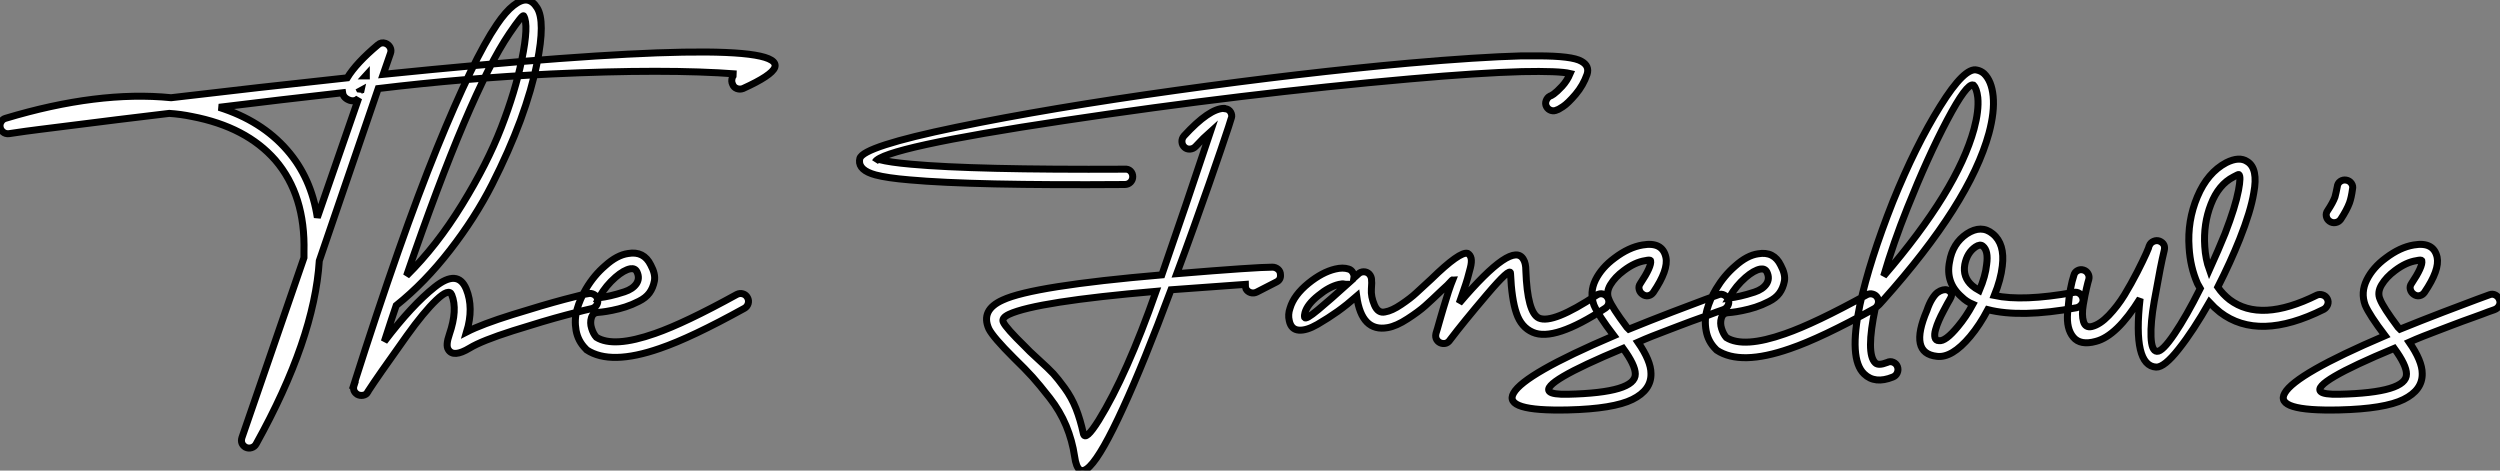
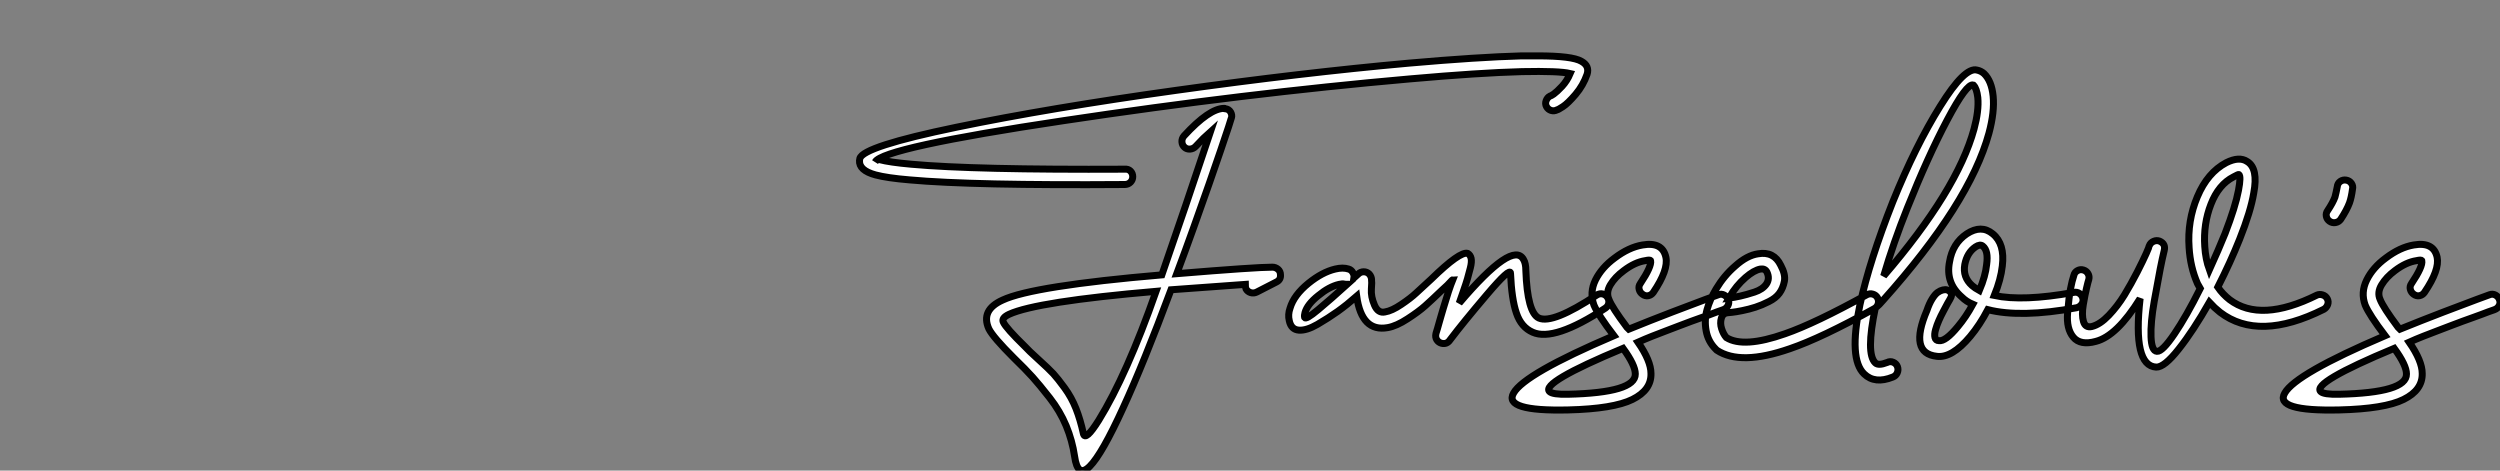
<svg xmlns="http://www.w3.org/2000/svg" viewBox="-1.657 -20.879 357.217 67.242">
  <rect x="-1.657" y="-20.879" width="357.217" height="67.242" fill="#808080" stroke="none" />
-   <path d="M105.55-37.13L105.55-37.13Q105.11-36.97 104.67-37.13Q104.23-37.30 104.07-37.73L104.07-37.73Q103.85-38.17 104.02-38.69Q104.18-39.21 104.62-39.21L104.62-39.21Q94.61-39.98 78.09-39.21L78.09-39.21Q65.73-38.61 53.43-37.13L53.43-37.13L45.01-12.52Q44.30-1.31 35.98 13.67L35.98 13.67Q35.77 14.05 35.33 14.19Q34.89 14.33 34.45 14.11L34.45 14.11Q33.69 13.62 33.96 12.74L33.96 12.74L42.82-12.96Q42.82-13.23 42.82-13.78L42.82-13.78Q43.04-21.88 38.72-26.91L38.72-26.91Q34.56-31.66 26.80-33.14L26.80-33.14Q25.21-33.47 23.57-33.58L23.57-33.58Q19.85-33.14 16.13-32.68Q12.41-32.21 9.76-31.88Q7.11-31.55 4.98-31.28Q2.84-31.01 1.75-30.84Q0.66-30.68 0.66-30.68L0.66-30.68Q0.16-30.63-0.19-30.93Q-0.55-31.23-0.60-31.66L-0.60-31.66Q-0.66-32.05-0.44-32.40Q-0.22-32.76 0.16-32.87L0.16-32.87Q13.40-36.86 23.84-35.82L23.84-35.82Q36.31-37.30 49-38.66L49-38.66Q50.31-40.80 53.38-43.37L53.38-43.37Q53.87-43.80 54.47-43.59L54.47-43.59Q54.91-43.42 55.13-43.01Q55.34-42.60 55.18-42.16L55.18-42.16L54.14-39.16Q111.84-45.01 110.09-40.14L110.09-40.14Q109.65-38.99 105.55-37.13ZM50.91-36.59L50.97-36.86L50.86-36.80Q50.91-36.70 50.91-36.59L50.91-36.59ZM48.34-36.53L48.34-36.53Q39.59-35.55 30.68-34.45L30.68-34.45Q36.75-32.54 40.41-28.33L40.41-28.33Q43.86-24.39 44.73-18.70L44.73-18.70L50.64-35.77Q50.15-35.22 49.38-35.44L49.38-35.44Q48.45-35.77 48.34-36.53ZM51.73-39.05L51.63-38.94L51.73-38.94L51.73-39.05ZM83.40-7.82L83.40-7.82Q83.84-7.93 84.25-7.71Q84.66-7.49 84.77-7.03Q84.88-6.56 84.63-6.18Q84.38-5.80 83.95-5.69L83.95-5.69Q83.34-5.58 80.25-4.76Q77.16-3.94 72.68-2.52Q68.20-1.09 66.50-0.05L66.50-0.05Q64.15 1.37 63.44 0.16L63.44 0.16Q63.05-0.44 63.60-2.02L63.60-2.02Q64.80-5.52 63.93-7.66L63.93-7.66Q63.55-8.64 61.74-6.92Q59.94-5.20 57.53-1.83Q55.13 1.53 53.95 3.23Q52.77 4.92 51.95 6.18L51.95 6.18L51.95 6.23Q51.73 6.62 51.27 6.70Q50.80 6.78 50.42 6.56L50.42 6.56Q49.71 6.07 49.98 5.25L49.98 5.25L49.93 5.25Q56.66-15.91 61.82-28.60Q66.99-41.29 70.38-46.27L70.38-46.27Q71.64-48.13 72.76-49Q73.88-49.88 74.70-49.77Q75.52-49.66 76.13-48.67L76.13-48.67Q77.33-46.76 76.13-40.80L76.13-40.80Q75.36-36.97 73.75-32.59Q72.13-28.22 69.70-23.43Q67.27-18.65 63.68-14.03Q60.10-9.41 56-6.13L56-6.13Q55.45-4.54 54.30-0.98L54.30-0.98Q58.24-6.18 61.52-8.78Q64.80-11.38 66.01-8.48L66.01-8.48Q67.10-5.80 66.06-2.35L66.06-2.35Q68.20-3.45 72.65-4.84Q77.11-6.23 80.01-7Q82.91-7.77 83.40-7.82ZM72.19-45.01L72.19-45.01Q66.50-36.64 57.48-10.39L57.48-10.39Q61.80-14.66 65.41-20.54Q69.02-26.41 71.01-31.55Q73.01-36.70 73.94-41.23L73.94-41.23Q74.98-46.27 74.21-47.52L74.21-47.52Q74.05-47.74 72.19-45.01ZM84.82-5.14L84.82-5.14Q84.11-5.09 83.89-4.38Q83.67-3.66 83.92-2.87Q84.16-2.08 84.60-1.59L84.60-1.59Q87.06-0.05 92.97-2.13L92.97-2.13Q97.23-3.61 104.67-7.71L104.67-7.71Q105.11-7.93 105.55-7.79Q105.98-7.66 106.20-7.25Q106.42-6.84 106.29-6.40Q106.15-5.96 105.77-5.74L105.77-5.74Q98.16-1.53 93.68 0L93.68 0Q86.63 2.46 83.23 0.22L83.23 0.22Q83.18 0.16 83.07 0.05L83.07 0.05Q81.98-1.04 81.70-2.57Q81.43-4.10 81.84-5.58Q82.25-7.05 83.13-8.53L83.13-8.53Q84.27-10.45 85.86-11.81L85.86-11.81Q87.55-13.34 89.14-13.56L89.14-13.56Q91.38-13.95 92.37-11.92L92.37-11.92Q93.08-10.61 92.89-9.63Q92.70-8.64 92.18-7.93Q91.66-7.22 90.67-6.73Q89.69-6.23 88.76-5.93Q87.83-5.63 86.87-5.44Q85.91-5.25 85.42-5.20Q84.93-5.14 84.82-5.14ZM84.93-7.22L84.93-7.22Q85.75-7.33 86.60-7.52Q87.45-7.71 88.62-8.09Q89.80-8.48 90.32-9.24Q90.84-10.01 90.40-10.94L90.40-10.94Q90.13-11.48 89.47-11.38L89.47-11.38Q88.54-11.21 87.34-10.17L87.34-10.17Q85.97-8.97 85.09-7.44L85.09-7.44Q84.98-7.33 84.93-7.22Z" fill="white" stroke="black" transform="translate(0 0) scale(1 1) translate(-1.044 28.903)" />
-   <path d="M83.45-41.84L83.45-41.84Q82.36-41.84 81.16-41.84L81.16-41.84Q74.92-41.67 65.02-40.80L65.02-40.80Q49.77-39.43 31.75-36.91Q13.73-34.40 0.38-31.64Q-12.96-28.88-13.40-27.18L-13.40-27.18Q-13.45-27.02-13.45-26.91L-13.45-26.91Q-13.56-25.48-11.16-24.83L-11.16-24.83Q-9.52-24.39-6.29-24.12L-6.29-24.12Q2.73-23.30 24.45-23.46L24.45-23.46Q24.94-23.46 25.27-23.79Q25.59-24.12 25.59-24.58Q25.59-25.05 25.27-25.38Q24.94-25.70 24.45-25.65L24.45-25.65Q2.90-25.54-6.07-26.36L-6.07-26.36Q-9.13-26.63-10.61-27.02L-10.61-27.02Q-10.77-27.07-10.91-26.99Q-11.05-26.91-11.13-26.80Q-11.21-26.69-11.21-26.69L-11.21-26.69Q-10.12-28.71 15.75-32.59Q41.62-36.48 65.19-38.55L65.19-38.55Q75.14-39.43 81.21-39.59L81.21-39.59Q86.52-39.70 88.10-39.32L88.10-39.32Q87.66-38.28 86.93-37.49Q86.19-36.70 85.75-36.39Q85.31-36.09 85.20-36.09L85.20-36.09Q84.82-35.88 84.66-35.44Q84.49-35 84.71-34.59Q84.93-34.18 85.37-34.04Q85.80-33.91 86.24-34.13L86.24-34.13Q86.35-34.13 87.06-34.59Q87.77-35.05 88.87-36.34Q89.96-37.63 90.51-39.21L90.51-39.21Q90.89-40.41 89.69-41.07L89.69-41.07Q88.38-41.84 83.45-41.84ZM38.66-34.34L38.66-34.34Q36.53-34.34 32.92-30.41L32.92-30.41Q32.59-30.02 32.62-29.56Q32.65-29.09 32.98-28.79Q33.30-28.49 33.77-28.52Q34.23-28.55 34.56-28.88L34.56-28.88Q35.77-30.19 36.70-31.01L36.70-31.01Q33.09-20.18 29.75-10.55L29.75-10.55Q11.32-8.97 7-6.95L7-6.95Q3.83-5.52 5.03-2.84L5.03-2.84Q5.63-1.64 8.59 1.31L8.59 1.31Q10.28 2.95 11.27 4.05Q12.25 5.14 13.73 7.03Q15.20 8.91 16.08 11.02Q16.95 13.13 17.28 15.37L17.28 15.37Q18.16 21.71 24.23 8.42L24.23 8.42Q27.13 2.13 31.06-8.42L31.06-8.42Q36.04-8.80 41.67-9.19L41.67-9.19Q41.67-8.80 41.78-8.53L41.78-8.53Q42-8.15 42.44-8.01Q42.88-7.88 43.31-8.09L43.31-8.09L46.10-9.52Q46.76-9.84 46.70-10.55L46.70-10.55Q46.70-11.05 46.35-11.35Q45.99-11.65 45.55-11.65L45.55-11.65Q43.20-11.65 31.88-10.72L31.88-10.72Q33.09-13.95 34.32-17.39Q35.55-20.84 36.48-23.49Q37.41-26.14 38.14-28.30Q38.88-30.46 39.27-31.66Q39.65-32.87 39.65-32.87L39.65-32.87Q39.65-32.92 39.70-32.98L39.70-32.98Q39.81-33.41 39.57-33.82Q39.32-34.23 38.83-34.29L38.83-34.29Q38.83-34.34 38.66-34.34ZM28.93-8.20L28.93-8.20Q24.72 3.77 20.73 10.23L20.73 10.23Q18.81 13.29 18.54 12.14L18.54 12.14Q18.10 10.12 17.47 8.53Q16.84 6.95 15.86 5.61Q14.88 4.27 14.25 3.58Q13.62 2.90 12.14 1.56Q10.66 0.22 10.17-0.33L10.17-0.33Q7.49-2.95 7.11-3.77L7.11-3.77Q6.78-4.38 7.93-4.92L7.93-4.92Q11.87-6.73 28.93-8.20ZM56.44-11.38L56.44-11.38Q56.82-11.27 57.04-10.88Q57.26-10.50 57.20-10.12L57.20-10.12Q57.80-10.66 57.80-10.66L57.80-10.66Q58.13-10.99 58.60-10.99Q59.06-10.99 59.39-10.66L59.39-10.66Q59.72-10.28 59.72-9.79L59.72-9.79Q59.77-9.63 59.69-8.53Q59.61-7.44 60.13-6.23Q60.65-5.03 61.63-5.25L61.63-5.25Q62.62-5.41 63.96-6.32Q65.30-7.22 66.09-7.96Q66.88-8.70 68.25-9.95L68.25-9.95Q72.35-13.95 73.45-13.62L73.45-13.62Q73.83-13.40 73.94-12.91Q74.05-12.41 73.83-11.54Q73.61-10.66 73.42-10.01Q73.23-9.35 72.82-8.18Q72.41-7 72.24-6.51L72.24-6.51Q79.90-15.53 81.43-12.74L81.43-12.74Q81.76-12.20 81.76-11.16L81.76-11.16Q81.98-5.14 83.62-4.38L83.62-4.38Q85.59-3.50 91.88-7.66L91.88-7.66Q92.31-7.93 92.75-7.82Q93.19-7.71 93.43-7.33Q93.68-6.95 93.60-6.51Q93.52-6.07 93.13-5.80L93.13-5.80Q85.80-0.98 82.74-2.35L82.74-2.35Q81.10-3.06 80.42-5.06Q79.73-7.05 79.57-10.77L79.57-10.77Q79.57-11.70 76.18-7.71Q72.79-3.72 70.93-1.26L70.93-1.26Q70.49-0.60 69.73-0.77L69.73-0.77Q69.29-0.88 69.04-1.26Q68.80-1.64 68.91-2.13L68.91-2.13Q68.91-2.13 68.96-2.32Q69.02-2.52 69.13-2.87Q69.23-3.23 69.37-3.72Q69.51-4.21 69.67-4.76Q69.84-5.30 70-5.88Q70.16-6.45 70.36-7.05Q70.55-7.66 70.71-8.18Q70.88-8.70 71.04-9.13Q71.20-9.57 71.31-9.84L71.31-9.84Q71.26-9.84 71.09-9.65Q70.93-9.46 70.55-9.08Q70.16-8.70 69.78-8.37L69.78-8.37Q68.30-6.95 67.38-6.13Q66.45-5.30 64.86-4.27Q63.27-3.23 62.02-3.01L62.02-3.01Q58.30-2.35 57.59-7.49L57.59-7.49Q56.22-6.29 54.88-5.33Q53.54-4.38 51.98-3.47Q50.42-2.57 49.33-2.65Q48.23-2.73 47.96-3.99L47.96-3.99Q47.74-4.87 48.07-5.80L48.07-5.80Q48.62-7.66 50.70-9.35L50.70-9.35Q52.66-10.94 54.52-11.38L54.52-11.38Q55.62-11.65 56.44-11.38ZM56.22-9.19L56.22-9.19Q56-9.19 55.78-9.24Q55.56-9.30 55.07-9.19L55.07-9.19Q53.65-8.86 52.12-7.60L52.12-7.60Q50.53-6.34 50.20-5.14L50.20-5.14Q50.09-4.76 50.15-4.48L50.15-4.48Q50.26-4.05 52.09-5.58Q53.92-7.11 56.22-9.19ZM99.97-8.04L99.97-8.04Q99.70-7.66 99.26-7.57Q98.82-7.49 98.44-7.77Q98.05-8.04 97.95-8.48Q97.84-8.91 98.11-9.30L98.11-9.30Q99.75-11.76 99.59-12.58L99.59-12.58Q99.53-12.74 98.82-12.58L98.82-12.58Q97.34-12.36 95.76-11.16L95.76-11.16Q94.50-10.23 93.84-9.13Q93.19-8.04 93.63-7.05L93.63-7.05Q94.06-5.91 96.20-3.06L96.20-3.06L96.47-2.79Q99.42-3.99 102.62-5.22Q105.82-6.45 107.46-7.05Q109.10-7.66 109.27-7.71L109.27-7.71Q109.70-7.88 110.11-7.66Q110.52-7.44 110.69-7Q110.85-6.56 110.63-6.15Q110.41-5.74 109.98-5.58L109.98-5.58Q109.98-5.58 109.76-5.50Q109.54-5.41 109.13-5.28Q108.72-5.14 108.17-4.92Q107.63-4.70 106.91-4.46Q106.20-4.21 105.38-3.91Q104.56-3.61 103.63-3.25Q102.70-2.90 101.77-2.54Q100.84-2.19 99.80-1.78Q98.77-1.37 97.78-0.93L97.78-0.93Q99.64 1.75 99.64 3.55L99.64 3.55Q99.70 5.91 96.99 7.25Q94.28 8.59 87.83 8.75L87.83 8.75Q78.48 8.97 80.01 6.34L80.01 6.34Q81.54 3.61 94.34-1.86L94.34-1.86Q92.09-4.81 91.49-6.23L91.49-6.23Q90.84-8.04 91.71-9.82Q92.59-11.59 94.45-12.96L94.45-12.96Q96.47-14.49 98.44-14.82L98.44-14.82Q101.28-15.31 101.77-13.07L101.77-13.07Q102.16-11.27 99.97-8.04ZM97.40 3.61L97.40 3.61Q97.40 2.35 95.65-0.05L95.65-0.05Q83.84 4.87 85.15 6.13L85.15 6.13Q85.59 6.56 87.77 6.51L87.77 6.51Q97.45 6.29 97.40 3.61ZM110.63-5.14L110.63-5.14Q109.92-5.09 109.70-4.38Q109.48-3.66 109.73-2.87Q109.98-2.08 110.41-1.59L110.41-1.59Q112.88-0.05 118.78-2.13L118.78-2.13Q123.05-3.61 130.48-7.71L130.48-7.71Q130.92-7.93 131.36-7.79Q131.80-7.66 132.02-7.25Q132.23-6.84 132.10-6.40Q131.96-5.96 131.58-5.74L131.58-5.74Q123.98-1.53 119.49 0L119.49 0Q112.44 2.46 109.05 0.22L109.05 0.22Q108.99 0.16 108.88 0.05L108.88 0.05Q107.79-1.04 107.52-2.57Q107.24-4.10 107.65-5.58Q108.06-7.05 108.94-8.53L108.94-8.53Q110.09-10.45 111.67-11.81L111.67-11.81Q113.37-13.34 114.95-13.56L114.95-13.56Q117.20-13.95 118.18-11.92L118.18-11.92Q118.89-10.61 118.70-9.63Q118.51-8.64 117.99-7.93Q117.47-7.22 116.48-6.73Q115.50-6.23 114.57-5.93Q113.64-5.63 112.68-5.44Q111.73-5.25 111.23-5.20Q110.74-5.14 110.63-5.14ZM110.74-7.22L110.74-7.22Q111.56-7.33 112.41-7.52Q113.26-7.71 114.43-8.09Q115.61-8.48 116.13-9.24Q116.65-10.01 116.21-10.94L116.21-10.94Q115.94-11.48 115.28-11.38L115.28-11.38Q114.35-11.21 113.15-10.17L113.15-10.17Q111.78-8.97 110.91-7.44L110.91-7.44Q110.80-7.33 110.74-7.22ZM133.38 1.97L133.38 1.97Q133.82 1.75 134.26 1.94Q134.70 2.13 134.86 2.57Q135.02 3.01 134.83 3.45Q134.64 3.88 134.20 4.05L134.20 4.05Q131.63 5.09 130.10 3.61L130.10 3.61Q127.86 1.48 129.50-6.29L129.50-6.29Q130.87-12.58 134.20-21L134.20-21Q137.43-28.98 140.96-34.64Q144.48-40.30 146.23-39.81L146.23-39.81Q146.78-39.70 147.22-39.32L147.22-39.32Q148.31-38.28 148.53-36.09L148.53-36.09Q148.75-33.85 147.93-30.79L147.93-30.79Q145.20-20.78 132.78-6.89L132.78-6.89Q132.29-6.29 131.69-5.80L131.69-5.80Q130.32 0.71 131.69 2.02L131.69 2.02Q132.13 2.46 133.38 1.97ZM136.28-20.13L136.28-20.13Q134.26-15.09 132.89-10.39L132.89-10.39Q143.39-22.59 145.80-31.39L145.80-31.39Q146.51-34.02 146.34-35.88L146.34-35.88Q146.18-37.19 145.74-37.63L145.74-37.63L145.69-37.68Q144.76-37.95 141.97-32.68Q139.18-27.40 136.28-20.13ZM142.41-8.09L142.41-8.09Q142.79-7.77 142.35-7.05L142.35-7.05Q142.19-6.78 142.02-6.48Q141.86-6.18 141.45-5.41Q141.04-4.65 140.77-4.02Q140.49-3.39 140.30-2.71Q140.11-2.02 140.22-1.59Q140.33-1.15 140.77-1.15L140.77-1.15Q141.70-0.98 143.50-3.17L143.50-3.17Q144.65-4.54 145.63-6.34L145.63-6.34Q144.70-6.73 144.05-7.38L144.05-7.38Q141.70-9.41 142.30-12.41L142.30-12.41Q142.73-15.04 144.76-16.41L144.76-16.41Q146.84-17.77 148.48-16.41L148.48-16.41Q150.23-14.98 149.84-11.81L149.84-11.81Q149.63-9.90 148.70-7.60L148.70-7.60Q152.80-6.73 160.02-8.04L160.02-8.04Q160.51-8.15 160.89-7.88Q161.27-7.60 161.36-7.14Q161.44-6.67 161.16-6.32Q160.89-5.96 160.45-5.85L160.45-5.85Q152.47-4.38 147.77-5.58L147.77-5.58Q146.62-3.39 145.25-1.75L145.25-1.75Q142.63 1.37 140.49 1.09L140.49 1.09Q136.45 0.66 139.07-5.47L139.07-5.47Q139.40-6.45 139.81-7.11Q140.22-7.77 140.60-8.04Q140.98-8.31 141.34-8.39Q141.70-8.48 141.97-8.39Q142.24-8.31 142.41-8.09ZM146.56-8.31L146.56-8.31Q147.44-10.39 147.60-12.03L147.60-12.03Q147.88-14 147.05-14.66L147.05-14.66Q146.67-14.98 146.02-14.55L146.02-14.55Q144.81-13.73 144.48-12.03L144.48-12.03Q144.16-10.23 145.52-9.02L145.52-9.02Q145.96-8.64 146.56-8.31ZM160.07-10.50L160.07-10.50Q160.18-10.94 160.59-11.16Q161-11.38 161.44-11.24Q161.88-11.10 162.09-10.72Q162.31-10.34 162.20-9.90L162.20-9.90Q162.09-9.57 161.88-8.67Q161.66-7.77 161.41-6.29Q161.16-4.81 161.44-3.88Q161.71-2.95 162.64-3.17L162.64-3.17Q163.79-3.45 165.05-4.76Q166.30-6.07 167.29-7.68Q168.27-9.30 169.12-10.96Q169.97-12.63 170.41-13.62Q170.84-14.60 170.84-14.71L170.84-14.71Q171.01-15.15 171.45-15.34Q171.88-15.53 172.32-15.37L172.32-15.37Q173.20-14.98 172.98-14.05L172.98-14.05Q172.70-12.91 172.40-11.38Q172.10-9.84 171.55-6.78Q171.01-3.72 171.09-1.70Q171.17 0.33 171.94 0.38L171.94 0.38Q172.70 0.44 174.43-2.11Q176.15-4.65 178.12-8.59L178.12-8.59Q177.95-8.86 177.73-9.30L177.73-9.30Q176.70-11.65 176.53-14.44L176.53-14.44Q176.26-18.27 177.71-21.71Q179.16-25.16 181.84-26.58L181.84-26.58Q183.70-27.51 184.84-26.74L184.84-26.74Q186.43-25.76 185.77-22.26L185.77-22.26Q185.34-19.63 183.75-15.64L183.75-15.64Q182.44-12.36 180.63-8.80L180.63-8.80Q181.34-7.77 182.33-7L182.33-7Q186.76-3.66 194.80-7.66L194.80-7.66Q195.18-7.82 195.62-7.68Q196.05-7.55 196.27-7.14Q196.49-6.73 196.33-6.29Q196.16-5.85 195.78-5.63L195.78-5.63Q186.48-0.98 180.96-5.20L180.96-5.20Q180.14-5.85 179.43-6.62L179.43-6.62Q177.13-2.57 175.05 0.05Q172.98 2.68 171.83 2.63L171.83 2.63Q168.44 2.46 169.53-7.16L169.53-7.16Q166.20-1.80 163.19-1.04L163.19-1.04Q161-0.44 159.99-1.64Q158.98-2.84 159.17-5.11Q159.36-7.38 159.58-8.53Q159.80-9.68 160.07-10.50ZM179.43-11.27L179.43-11.27Q180.74-14.16 181.67-16.46L181.67-16.46Q183.15-20.29 183.59-22.64L183.59-22.64Q183.97-24.66 183.64-24.88L183.64-24.88Q183.59-24.94 182.88-24.55L182.88-24.55Q180.74-23.46 179.65-20.64Q178.55-17.83 178.77-14.60L178.77-14.60Q178.88-12.80 179.43-11.27ZM197.70-23.13L197.70-23.13Q197.75-23.63 198.13-23.90Q198.52-24.17 198.98-24.09Q199.45-24.01 199.72-23.63Q199.99-23.24 199.88-22.80L199.88-22.80Q199.72-21.60 199.45-20.84L199.45-20.84Q199.06-19.80 198.19-18.48L198.19-18.48Q197.91-18.10 197.45-18.02Q196.98-17.94 196.60-18.21Q196.22-18.48 196.14-18.92Q196.05-19.36 196.33-19.74L196.33-19.74Q197.09-20.89 197.37-21.66L197.37-21.66Q197.53-22.26 197.70-23.13ZM210.16-8.04L210.16-8.04Q209.89-7.66 209.45-7.57Q209.02-7.49 208.63-7.77Q208.25-8.04 208.14-8.48Q208.03-8.91 208.30-9.30L208.30-9.30Q209.95-11.76 209.78-12.58L209.78-12.58Q209.73-12.74 209.02-12.58L209.02-12.58Q207.54-12.36 205.95-11.16L205.95-11.16Q204.70-10.23 204.04-9.13Q203.38-8.04 203.82-7.05L203.82-7.05Q204.26-5.91 206.39-3.06L206.39-3.06L206.66-2.79Q209.62-3.99 212.82-5.22Q216.02-6.45 217.66-7.05Q219.30-7.66 219.46-7.71L219.46-7.71Q219.90-7.88 220.31-7.66Q220.72-7.44 220.88-7Q221.05-6.56 220.83-6.15Q220.61-5.74 220.17-5.58L220.17-5.58Q220.17-5.58 219.95-5.50Q219.73-5.41 219.32-5.28Q218.91-5.14 218.37-4.92Q217.82-4.70 217.11-4.46Q216.40-4.21 215.58-3.91Q214.76-3.61 213.83-3.25Q212.90-2.90 211.97-2.54Q211.04-2.19 210-1.78Q208.96-1.37 207.98-0.93L207.98-0.93Q209.84 1.75 209.84 3.55L209.84 3.55Q209.89 5.91 207.18 7.25Q204.48 8.59 198.02 8.75L198.02 8.75Q188.67 8.97 190.20 6.34L190.20 6.34Q191.73 3.61 204.53-1.86L204.53-1.86Q202.29-4.81 201.69-6.23L201.69-6.23Q201.03-8.04 201.91-9.82Q202.78-11.59 204.64-12.96L204.64-12.96Q206.66-14.49 208.63-14.82L208.63-14.82Q211.48-15.31 211.97-13.07L211.97-13.07Q212.35-11.27 210.16-8.04ZM207.59 3.61L207.59 3.61Q207.59 2.35 205.84-0.05L205.84-0.05Q194.03 4.87 195.34 6.13L195.34 6.13Q195.78 6.56 197.97 6.51L197.97 6.51Q207.65 6.29 207.59 3.61Z" fill="white" stroke="black" transform="translate(135.648 0) scale(1 1) translate(-1.042 28.945)" />
+   <path d="M83.45-41.84L83.45-41.84Q82.36-41.84 81.16-41.84L81.16-41.84Q74.92-41.67 65.02-40.80L65.02-40.80Q49.77-39.43 31.75-36.91Q13.73-34.40 0.38-31.64Q-12.96-28.88-13.40-27.18L-13.40-27.18Q-13.45-27.02-13.45-26.91L-13.45-26.91Q-13.56-25.48-11.16-24.83L-11.16-24.83Q-9.52-24.39-6.29-24.12L-6.29-24.12Q2.73-23.30 24.45-23.46L24.45-23.46Q24.94-23.46 25.27-23.79Q25.59-24.12 25.59-24.58Q25.59-25.05 25.27-25.38Q24.94-25.70 24.45-25.65L24.45-25.65Q2.90-25.54-6.07-26.36L-6.07-26.36Q-9.13-26.63-10.61-27.02L-10.61-27.02Q-10.77-27.07-10.91-26.99Q-11.05-26.91-11.13-26.80Q-11.21-26.69-11.21-26.69L-11.21-26.69Q-10.12-28.71 15.75-32.59Q41.62-36.48 65.19-38.55L65.19-38.55Q75.14-39.43 81.21-39.59L81.21-39.59Q86.52-39.70 88.10-39.32L88.10-39.32Q87.66-38.28 86.93-37.49Q86.19-36.70 85.75-36.39Q85.31-36.09 85.20-36.09L85.20-36.09Q84.82-35.88 84.66-35.44Q84.49-35 84.71-34.59Q84.93-34.18 85.37-34.04Q85.80-33.91 86.24-34.13L86.24-34.13Q86.35-34.13 87.06-34.59Q87.77-35.05 88.87-36.34Q89.96-37.63 90.51-39.21L90.51-39.21Q90.89-40.41 89.69-41.07L89.69-41.07Q88.38-41.84 83.45-41.84ZM38.66-34.34L38.66-34.34Q36.53-34.34 32.92-30.41L32.92-30.41Q32.59-30.02 32.62-29.56Q32.65-29.09 32.98-28.79Q33.30-28.49 33.77-28.52Q34.23-28.55 34.56-28.88L34.56-28.88Q35.77-30.19 36.70-31.01L36.70-31.01Q33.09-20.18 29.75-10.55L29.75-10.55Q11.32-8.97 7-6.95L7-6.95Q3.83-5.52 5.03-2.84L5.03-2.84Q5.63-1.64 8.59 1.31L8.59 1.31Q10.28 2.95 11.27 4.05Q12.25 5.14 13.73 7.03Q15.20 8.91 16.08 11.02Q16.95 13.13 17.28 15.37L17.28 15.37Q18.16 21.71 24.23 8.42L24.23 8.42Q27.13 2.13 31.06-8.42L31.06-8.42Q36.04-8.80 41.67-9.19L41.67-9.19Q41.67-8.80 41.78-8.53L41.78-8.53Q42-8.15 42.44-8.01Q42.88-7.88 43.31-8.09L43.31-8.09L46.10-9.52Q46.76-9.84 46.70-10.55L46.70-10.55Q46.70-11.05 46.35-11.35Q45.99-11.65 45.55-11.65L45.55-11.65Q43.20-11.65 31.88-10.72L31.88-10.72Q33.09-13.95 34.32-17.39Q35.55-20.84 36.48-23.49Q37.41-26.14 38.14-28.30Q38.88-30.46 39.27-31.66Q39.65-32.87 39.65-32.87L39.65-32.87Q39.65-32.92 39.70-32.98L39.70-32.98Q39.81-33.41 39.57-33.82Q39.32-34.23 38.83-34.29L38.83-34.29Q38.83-34.34 38.66-34.34ZM28.93-8.20L28.93-8.20Q24.72 3.77 20.73 10.23L20.73 10.23Q18.81 13.29 18.54 12.14L18.54 12.14Q18.10 10.12 17.47 8.53Q16.84 6.95 15.86 5.61Q14.88 4.27 14.25 3.58Q13.62 2.90 12.14 1.56Q10.66 0.22 10.17-0.33L10.17-0.33Q7.49-2.95 7.11-3.77L7.11-3.77Q6.78-4.38 7.93-4.92L7.93-4.92Q11.87-6.73 28.93-8.20ZM56.44-11.38L56.44-11.38Q56.82-11.27 57.04-10.88Q57.26-10.50 57.20-10.12L57.20-10.12Q57.80-10.66 57.80-10.66L57.80-10.66Q58.13-10.99 58.60-10.99Q59.06-10.99 59.39-10.66L59.39-10.66Q59.72-10.28 59.72-9.79L59.72-9.79Q59.77-9.63 59.69-8.53Q59.61-7.44 60.13-6.23Q60.65-5.03 61.63-5.25L61.63-5.25Q62.62-5.41 63.96-6.32Q65.30-7.22 66.09-7.96Q66.88-8.70 68.25-9.95L68.25-9.95Q72.35-13.95 73.45-13.62L73.45-13.62Q73.83-13.40 73.94-12.91Q74.05-12.41 73.83-11.54Q73.61-10.66 73.42-10.01Q73.23-9.35 72.82-8.18Q72.41-7 72.24-6.51L72.24-6.51Q79.90-15.53 81.43-12.74L81.43-12.74Q81.76-12.20 81.76-11.16L81.76-11.16Q81.98-5.14 83.62-4.38L83.62-4.38Q85.59-3.50 91.88-7.66L91.88-7.66Q92.31-7.93 92.75-7.82Q93.19-7.71 93.43-7.33Q93.68-6.95 93.60-6.51Q93.52-6.07 93.13-5.80L93.13-5.80Q85.80-0.98 82.74-2.35L82.74-2.35Q81.10-3.06 80.42-5.06Q79.73-7.05 79.57-10.77L79.57-10.77Q79.57-11.70 76.18-7.71Q72.79-3.72 70.93-1.26L70.93-1.26Q70.49-0.60 69.73-0.77L69.73-0.77Q69.29-0.88 69.04-1.26Q68.80-1.64 68.91-2.13L68.91-2.13Q68.91-2.13 68.96-2.32Q69.02-2.52 69.13-2.87Q69.23-3.23 69.37-3.72Q69.51-4.21 69.67-4.76Q69.84-5.30 70-5.88Q70.16-6.45 70.36-7.05Q70.55-7.66 70.71-8.18Q70.88-8.70 71.04-9.13Q71.20-9.57 71.31-9.84L71.31-9.84Q71.26-9.84 71.09-9.65Q70.93-9.46 70.55-9.08Q70.16-8.70 69.78-8.37L69.78-8.37Q68.30-6.95 67.38-6.13Q66.45-5.30 64.86-4.27Q63.27-3.23 62.02-3.01L62.02-3.01Q58.30-2.35 57.59-7.49L57.59-7.49Q56.22-6.29 54.88-5.33Q53.54-4.38 51.98-3.47Q50.42-2.57 49.33-2.65Q48.23-2.73 47.96-3.99L47.96-3.99Q47.74-4.87 48.07-5.80L48.07-5.80Q48.62-7.66 50.70-9.35L50.70-9.35Q52.66-10.94 54.52-11.38L54.52-11.38Q55.62-11.65 56.44-11.38ZM56.22-9.19L56.22-9.19Q56-9.19 55.78-9.24Q55.56-9.30 55.07-9.19L55.07-9.19Q53.65-8.86 52.12-7.60L52.12-7.60Q50.53-6.34 50.20-5.14L50.20-5.14Q50.09-4.76 50.15-4.48L50.15-4.48Q50.26-4.05 52.09-5.58Q53.92-7.11 56.22-9.19ZM99.97-8.04L99.97-8.04Q99.70-7.66 99.26-7.57Q98.82-7.49 98.44-7.77Q98.05-8.04 97.95-8.48Q97.84-8.91 98.11-9.30L98.11-9.30Q99.75-11.76 99.59-12.58L99.59-12.58Q99.53-12.74 98.82-12.58L98.82-12.58Q97.34-12.36 95.76-11.16L95.76-11.16Q94.50-10.23 93.84-9.13Q93.19-8.04 93.63-7.05L93.63-7.05Q94.06-5.91 96.20-3.06L96.20-3.06L96.47-2.79Q99.42-3.99 102.62-5.22Q105.82-6.45 107.46-7.05Q109.10-7.66 109.27-7.71L109.27-7.71Q109.70-7.88 110.11-7.66Q110.52-7.44 110.69-7Q110.85-6.56 110.63-6.15Q110.41-5.74 109.98-5.58L109.98-5.58Q109.98-5.58 109.76-5.50Q109.54-5.41 109.13-5.28Q107.63-4.70 106.91-4.46Q106.20-4.21 105.38-3.91Q104.56-3.61 103.63-3.25Q102.70-2.90 101.77-2.54Q100.84-2.19 99.80-1.78Q98.77-1.37 97.78-0.93L97.78-0.93Q99.64 1.75 99.64 3.55L99.64 3.55Q99.70 5.91 96.99 7.25Q94.28 8.59 87.83 8.75L87.83 8.75Q78.48 8.97 80.01 6.34L80.01 6.34Q81.54 3.61 94.34-1.86L94.34-1.86Q92.09-4.81 91.49-6.23L91.49-6.23Q90.84-8.04 91.71-9.82Q92.59-11.59 94.45-12.96L94.45-12.96Q96.47-14.49 98.44-14.82L98.44-14.82Q101.28-15.31 101.77-13.07L101.77-13.07Q102.16-11.27 99.97-8.04ZM97.40 3.61L97.40 3.61Q97.40 2.35 95.65-0.05L95.65-0.05Q83.84 4.87 85.15 6.13L85.15 6.13Q85.59 6.56 87.77 6.51L87.77 6.51Q97.45 6.29 97.40 3.61ZM110.63-5.14L110.63-5.14Q109.92-5.09 109.70-4.38Q109.48-3.66 109.73-2.87Q109.98-2.08 110.41-1.59L110.41-1.59Q112.88-0.05 118.78-2.13L118.78-2.13Q123.05-3.61 130.48-7.71L130.48-7.71Q130.92-7.93 131.36-7.79Q131.80-7.66 132.02-7.25Q132.23-6.84 132.10-6.40Q131.96-5.96 131.58-5.74L131.58-5.74Q123.98-1.53 119.49 0L119.49 0Q112.44 2.46 109.05 0.22L109.05 0.22Q108.99 0.16 108.88 0.05L108.88 0.05Q107.79-1.04 107.52-2.57Q107.24-4.10 107.65-5.58Q108.06-7.05 108.94-8.53L108.94-8.53Q110.09-10.45 111.67-11.81L111.67-11.81Q113.37-13.34 114.95-13.56L114.95-13.56Q117.20-13.95 118.18-11.92L118.18-11.92Q118.89-10.61 118.70-9.63Q118.51-8.64 117.99-7.93Q117.47-7.22 116.48-6.73Q115.50-6.23 114.57-5.93Q113.64-5.63 112.68-5.44Q111.73-5.25 111.23-5.20Q110.74-5.14 110.63-5.14ZM110.74-7.22L110.74-7.22Q111.56-7.33 112.41-7.52Q113.26-7.71 114.43-8.09Q115.61-8.48 116.13-9.24Q116.65-10.01 116.21-10.94L116.21-10.94Q115.94-11.48 115.28-11.38L115.28-11.38Q114.35-11.21 113.15-10.17L113.15-10.17Q111.78-8.97 110.91-7.44L110.91-7.44Q110.80-7.33 110.74-7.22ZM133.38 1.97L133.38 1.97Q133.82 1.75 134.26 1.94Q134.70 2.13 134.86 2.57Q135.02 3.01 134.83 3.45Q134.64 3.88 134.20 4.05L134.20 4.05Q131.63 5.09 130.10 3.61L130.10 3.61Q127.86 1.48 129.50-6.29L129.50-6.29Q130.87-12.58 134.20-21L134.20-21Q137.43-28.98 140.96-34.64Q144.48-40.30 146.23-39.81L146.23-39.81Q146.78-39.70 147.22-39.32L147.22-39.32Q148.31-38.28 148.53-36.09L148.53-36.09Q148.75-33.85 147.93-30.79L147.93-30.79Q145.20-20.78 132.78-6.89L132.78-6.89Q132.29-6.29 131.69-5.80L131.69-5.80Q130.32 0.71 131.69 2.02L131.69 2.02Q132.13 2.46 133.38 1.97ZM136.28-20.13L136.28-20.13Q134.26-15.09 132.89-10.39L132.89-10.39Q143.39-22.59 145.80-31.39L145.80-31.39Q146.51-34.02 146.34-35.88L146.34-35.88Q146.18-37.19 145.74-37.63L145.74-37.63L145.69-37.68Q144.76-37.95 141.97-32.68Q139.18-27.40 136.28-20.13ZM142.41-8.09L142.41-8.09Q142.79-7.77 142.35-7.05L142.35-7.05Q142.19-6.78 142.02-6.48Q141.86-6.18 141.45-5.41Q141.04-4.65 140.77-4.02Q140.49-3.39 140.30-2.71Q140.11-2.02 140.22-1.59Q140.33-1.15 140.77-1.15L140.77-1.15Q141.70-0.98 143.50-3.17L143.50-3.17Q144.65-4.54 145.63-6.34L145.63-6.34Q144.70-6.73 144.05-7.38L144.05-7.38Q141.70-9.41 142.30-12.41L142.30-12.41Q142.73-15.04 144.76-16.41L144.76-16.41Q146.84-17.77 148.48-16.41L148.48-16.41Q150.23-14.98 149.84-11.81L149.84-11.81Q149.63-9.90 148.70-7.60L148.70-7.60Q152.80-6.73 160.02-8.04L160.02-8.04Q160.51-8.15 160.89-7.88Q161.27-7.60 161.36-7.14Q161.44-6.67 161.16-6.32Q160.89-5.96 160.45-5.85L160.45-5.85Q152.47-4.38 147.77-5.58L147.77-5.58Q146.62-3.39 145.25-1.75L145.25-1.75Q142.63 1.37 140.49 1.09L140.49 1.09Q136.45 0.66 139.07-5.47L139.07-5.47Q139.40-6.45 139.81-7.11Q140.22-7.77 140.60-8.04Q140.98-8.31 141.34-8.39Q141.70-8.48 141.97-8.39Q142.24-8.31 142.41-8.09ZM146.56-8.31L146.56-8.31Q147.44-10.39 147.60-12.03L147.60-12.03Q147.88-14 147.05-14.66L147.05-14.66Q146.67-14.98 146.02-14.55L146.02-14.55Q144.81-13.73 144.48-12.03L144.48-12.03Q144.16-10.23 145.52-9.02L145.52-9.02Q145.96-8.64 146.56-8.31ZM160.07-10.50L160.07-10.50Q160.18-10.94 160.59-11.16Q161-11.38 161.44-11.24Q161.88-11.10 162.09-10.72Q162.31-10.34 162.20-9.90L162.20-9.90Q162.09-9.57 161.88-8.67Q161.66-7.77 161.41-6.29Q161.16-4.81 161.44-3.88Q161.71-2.95 162.64-3.17L162.64-3.17Q163.79-3.45 165.05-4.76Q166.30-6.07 167.29-7.68Q168.27-9.30 169.12-10.96Q169.97-12.63 170.41-13.62Q170.84-14.60 170.84-14.71L170.84-14.71Q171.01-15.15 171.45-15.34Q171.88-15.53 172.32-15.37L172.32-15.37Q173.20-14.98 172.98-14.05L172.98-14.05Q172.70-12.91 172.40-11.38Q172.10-9.84 171.55-6.78Q171.01-3.72 171.09-1.70Q171.17 0.33 171.94 0.38L171.94 0.38Q172.70 0.44 174.43-2.11Q176.15-4.65 178.12-8.59L178.12-8.59Q177.95-8.86 177.73-9.30L177.73-9.30Q176.70-11.65 176.53-14.44L176.53-14.44Q176.26-18.27 177.71-21.71Q179.16-25.16 181.84-26.58L181.84-26.58Q183.70-27.51 184.84-26.74L184.84-26.74Q186.43-25.76 185.77-22.26L185.77-22.26Q185.34-19.63 183.75-15.64L183.75-15.64Q182.44-12.36 180.63-8.80L180.63-8.80Q181.34-7.77 182.33-7L182.33-7Q186.76-3.66 194.80-7.66L194.80-7.66Q195.18-7.82 195.62-7.68Q196.05-7.55 196.27-7.14Q196.49-6.73 196.33-6.29Q196.16-5.85 195.78-5.63L195.78-5.63Q186.48-0.98 180.96-5.20L180.96-5.20Q180.14-5.85 179.43-6.62L179.43-6.62Q177.13-2.57 175.05 0.05Q172.98 2.68 171.83 2.63L171.83 2.63Q168.44 2.46 169.53-7.16L169.53-7.16Q166.20-1.80 163.19-1.04L163.19-1.04Q161-0.44 159.99-1.64Q158.98-2.84 159.17-5.11Q159.36-7.38 159.58-8.53Q159.80-9.68 160.07-10.50ZM179.43-11.27L179.43-11.27Q180.74-14.16 181.67-16.46L181.67-16.46Q183.15-20.29 183.59-22.64L183.59-22.64Q183.97-24.66 183.64-24.88L183.64-24.88Q183.59-24.94 182.88-24.55L182.88-24.55Q180.74-23.46 179.65-20.64Q178.55-17.83 178.77-14.60L178.77-14.60Q178.88-12.80 179.43-11.27ZM197.70-23.13L197.70-23.13Q197.75-23.63 198.13-23.90Q198.52-24.17 198.98-24.09Q199.45-24.01 199.72-23.63Q199.99-23.24 199.88-22.80L199.88-22.80Q199.72-21.60 199.45-20.84L199.45-20.84Q199.06-19.80 198.19-18.48L198.19-18.48Q197.91-18.10 197.45-18.02Q196.98-17.94 196.60-18.21Q196.22-18.48 196.14-18.92Q196.05-19.36 196.33-19.74L196.33-19.74Q197.09-20.89 197.37-21.66L197.37-21.66Q197.53-22.26 197.70-23.13ZM210.16-8.04L210.16-8.04Q209.89-7.66 209.45-7.57Q209.02-7.49 208.63-7.77Q208.25-8.04 208.14-8.48Q208.03-8.91 208.30-9.30L208.30-9.30Q209.95-11.76 209.78-12.58L209.78-12.58Q209.73-12.74 209.02-12.58L209.02-12.58Q207.54-12.36 205.95-11.16L205.95-11.16Q204.70-10.23 204.04-9.13Q203.38-8.04 203.82-7.05L203.82-7.05Q204.26-5.91 206.39-3.06L206.39-3.06L206.66-2.79Q209.62-3.99 212.82-5.22Q216.02-6.45 217.66-7.05Q219.30-7.66 219.46-7.71L219.46-7.71Q219.90-7.88 220.31-7.66Q220.72-7.44 220.88-7Q221.05-6.56 220.83-6.15Q220.61-5.74 220.17-5.58L220.17-5.58Q220.17-5.58 219.95-5.50Q219.73-5.41 219.32-5.28Q218.91-5.14 218.37-4.92Q217.82-4.70 217.11-4.46Q216.40-4.21 215.58-3.91Q214.76-3.61 213.83-3.25Q212.90-2.90 211.97-2.54Q211.04-2.19 210-1.78Q208.96-1.37 207.98-0.93L207.98-0.93Q209.84 1.75 209.84 3.55L209.84 3.55Q209.89 5.91 207.18 7.25Q204.48 8.59 198.02 8.75L198.02 8.75Q188.67 8.97 190.20 6.34L190.20 6.34Q191.73 3.61 204.53-1.86L204.53-1.86Q202.29-4.81 201.69-6.23L201.69-6.23Q201.03-8.04 201.91-9.82Q202.78-11.59 204.64-12.96L204.64-12.96Q206.66-14.49 208.63-14.82L208.63-14.82Q211.48-15.31 211.97-13.07L211.97-13.07Q212.35-11.27 210.16-8.04ZM207.59 3.61L207.59 3.61Q207.59 2.35 205.84-0.05L205.84-0.05Q194.03 4.87 195.34 6.13L195.34 6.13Q195.78 6.56 197.97 6.51L197.97 6.51Q207.65 6.29 207.59 3.61Z" fill="white" stroke="black" transform="translate(135.648 0) scale(1 1) translate(-1.042 28.945)" />
</svg>